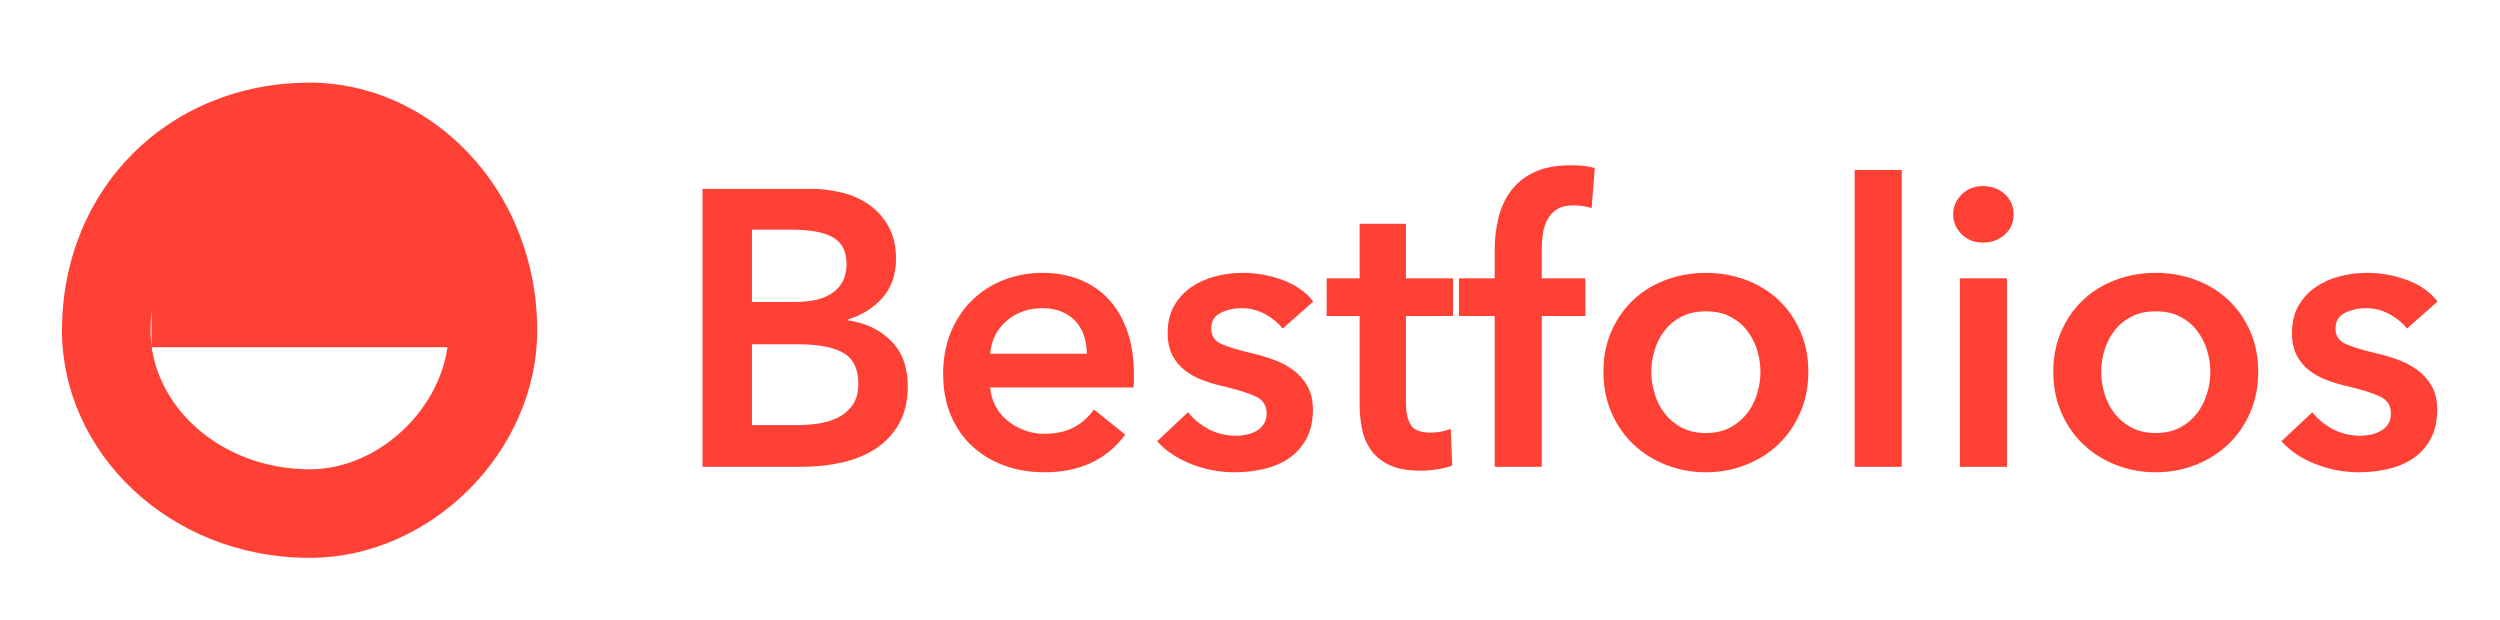
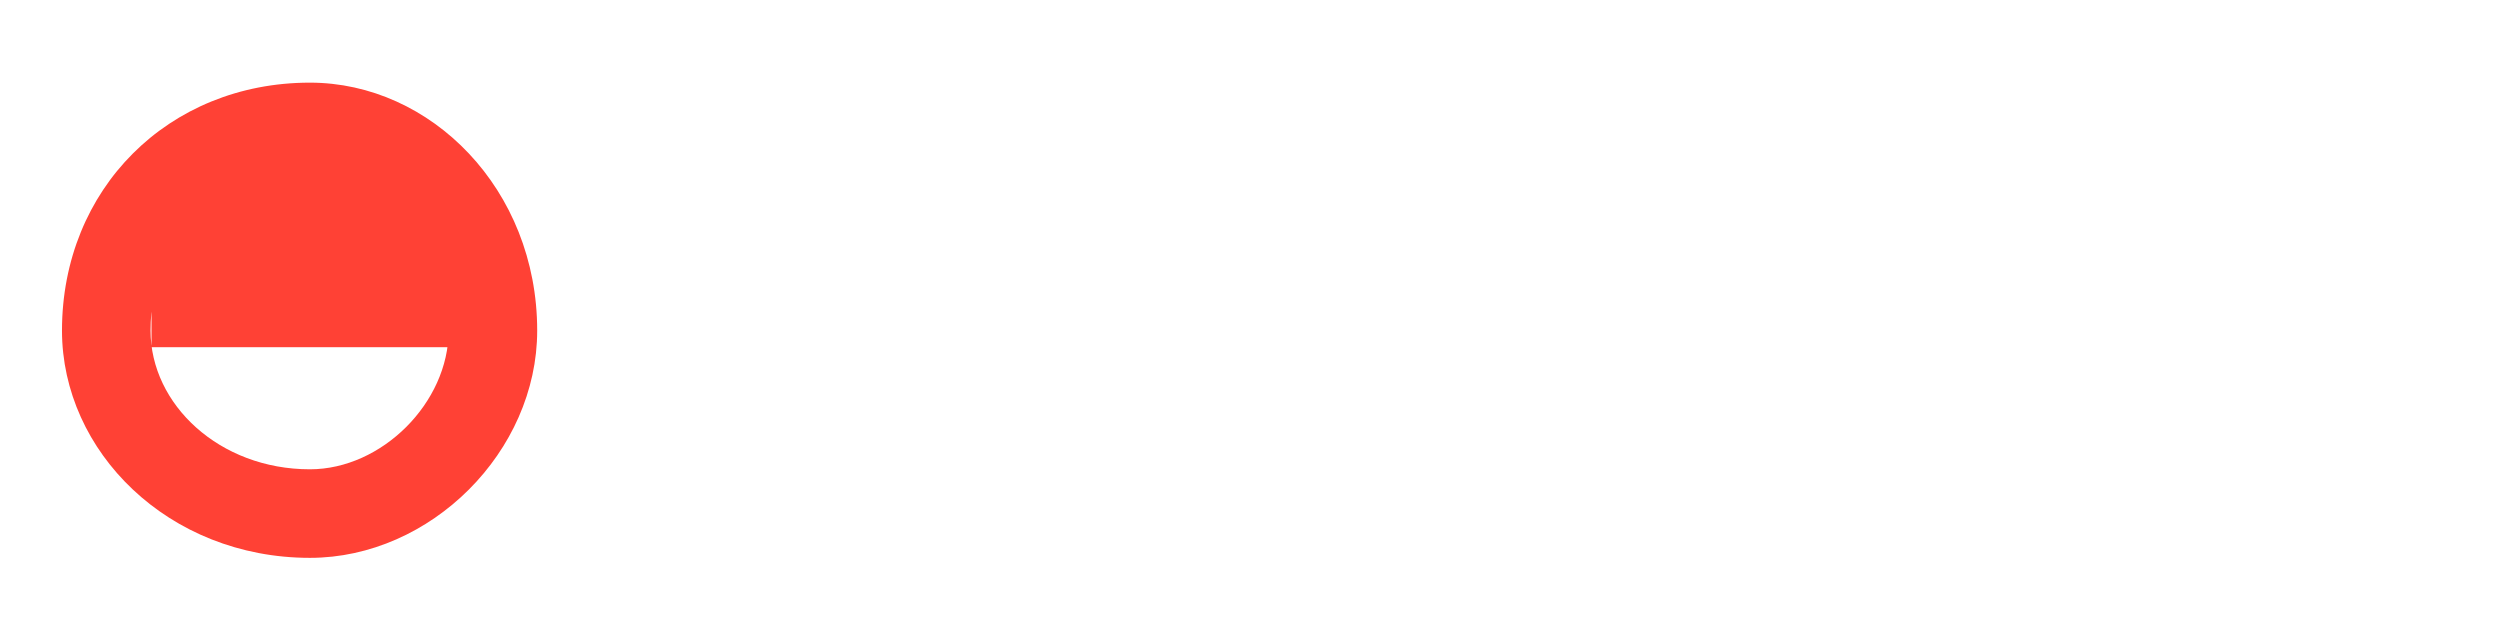
<svg xmlns="http://www.w3.org/2000/svg" width="121px" height="30px" viewBox="0 0 121 30" version="1.1">
  <title>logo</title>
  <desc>Created with Sketch.</desc>
  <defs />
  <g id="logo" stroke="none" stroke-width="1" fill="none" fill-rule="evenodd">
    <g id="Group-5-Copy" transform="translate(3, 4)" fill="#FF4135">
-       <path d="M31,5.14 L36.244,5.14 C36.751,5.14 37.251,5.2 37.745,5.321 C38.239,5.441 38.679,5.637 39.066,5.91 C39.452,6.182 39.765,6.533 40.006,6.964 C40.247,7.395 40.367,7.914 40.367,8.522 C40.367,9.282 40.152,9.909 39.721,10.403 C39.29,10.897 38.727,11.252 38.03,11.467 L38.03,11.505 C38.879,11.619 39.575,11.948 40.12,12.493 C40.665,13.038 40.937,13.766 40.937,14.678 C40.937,15.413 40.791,16.03 40.5,16.53 C40.209,17.031 39.826,17.433 39.35,17.737 C38.875,18.041 38.331,18.259 37.717,18.392 C37.102,18.526 36.478,18.592 35.845,18.592 L31,18.592 L31,5.14 Z M33.394,10.612 L35.522,10.612 C36.32,10.612 36.928,10.454 37.346,10.137 C37.764,9.82 37.973,9.371 37.973,8.788 C37.973,8.18 37.758,7.749 37.327,7.496 C36.896,7.243 36.225,7.116 35.313,7.116 L33.394,7.116 L33.394,10.612 Z M33.394,16.578 L35.541,16.578 C35.845,16.578 36.174,16.556 36.529,16.512 C36.884,16.467 37.21,16.375 37.508,16.236 C37.805,16.097 38.052,15.894 38.248,15.628 C38.445,15.362 38.543,15.007 38.543,14.564 C38.543,13.855 38.302,13.361 37.821,13.082 C37.34,12.803 36.611,12.664 35.636,12.664 L33.394,12.664 L33.394,16.578 Z M49.601,13.12 C49.601,12.829 49.56,12.55 49.477,12.284 C49.395,12.018 49.265,11.784 49.088,11.581 C48.911,11.378 48.686,11.217 48.413,11.097 C48.141,10.976 47.821,10.916 47.454,10.916 C46.77,10.916 46.191,11.122 45.715,11.534 C45.24,11.945 44.978,12.474 44.927,13.12 L49.601,13.12 Z M51.881,14.146 L51.881,14.45 C51.881,14.551 51.875,14.653 51.862,14.754 L44.927,14.754 C44.952,15.083 45.038,15.384 45.184,15.656 C45.329,15.929 45.522,16.163 45.763,16.36 C46.004,16.556 46.276,16.711 46.58,16.825 C46.884,16.939 47.201,16.996 47.53,16.996 C48.1,16.996 48.581,16.892 48.974,16.683 C49.367,16.473 49.69,16.185 49.943,15.818 L51.463,17.034 C50.564,18.25 49.259,18.858 47.549,18.858 C46.84,18.858 46.187,18.747 45.592,18.526 C44.997,18.304 44.481,17.99 44.044,17.585 C43.606,17.18 43.265,16.683 43.017,16.093 C42.77,15.504 42.647,14.836 42.647,14.089 C42.647,13.354 42.77,12.686 43.017,12.085 C43.265,11.483 43.603,10.97 44.034,10.546 C44.465,10.121 44.974,9.792 45.563,9.557 C46.153,9.323 46.789,9.206 47.473,9.206 C48.106,9.206 48.692,9.31 49.23,9.52 C49.769,9.729 50.234,10.039 50.627,10.45 C51.02,10.862 51.327,11.375 51.548,11.989 C51.77,12.604 51.881,13.323 51.881,14.146 Z M59.082,11.904 C58.879,11.638 58.601,11.407 58.246,11.21 C57.891,11.014 57.505,10.916 57.087,10.916 C56.72,10.916 56.384,10.992 56.08,11.144 C55.776,11.296 55.624,11.549 55.624,11.904 C55.624,12.259 55.792,12.509 56.127,12.655 C56.463,12.8 56.954,12.949 57.6,13.101 C57.942,13.177 58.287,13.278 58.636,13.405 C58.984,13.532 59.3,13.699 59.586,13.909 C59.871,14.118 60.102,14.377 60.279,14.688 C60.456,14.998 60.545,15.375 60.545,15.818 C60.545,16.375 60.441,16.847 60.231,17.233 C60.022,17.62 59.744,17.933 59.395,18.174 C59.047,18.415 58.642,18.589 58.179,18.697 C57.717,18.804 57.239,18.858 56.745,18.858 C56.036,18.858 55.345,18.728 54.674,18.468 C54.003,18.209 53.445,17.838 53.002,17.357 L54.503,15.951 C54.756,16.28 55.086,16.553 55.491,16.768 C55.896,16.983 56.346,17.091 56.84,17.091 C57.005,17.091 57.172,17.072 57.343,17.034 C57.515,16.996 57.673,16.936 57.819,16.854 C57.964,16.771 58.081,16.66 58.17,16.521 C58.259,16.382 58.303,16.211 58.303,16.008 C58.303,15.628 58.129,15.356 57.781,15.191 C57.432,15.026 56.91,14.862 56.213,14.697 C55.871,14.621 55.539,14.523 55.215,14.402 C54.892,14.282 54.604,14.124 54.351,13.928 C54.098,13.731 53.895,13.487 53.743,13.196 C53.591,12.905 53.515,12.544 53.515,12.113 C53.515,11.606 53.619,11.169 53.828,10.802 C54.038,10.435 54.313,10.134 54.655,9.899 C54.997,9.665 55.383,9.491 55.814,9.377 C56.245,9.263 56.688,9.206 57.144,9.206 C57.803,9.206 58.445,9.32 59.072,9.548 C59.7,9.776 60.197,10.124 60.564,10.593 L59.082,11.904 Z M61.21,11.296 L61.21,9.472 L62.806,9.472 L62.806,6.831 L65.048,6.831 L65.048,9.472 L67.328,9.472 L67.328,11.296 L65.048,11.296 L65.048,15.533 C65.048,15.938 65.121,16.274 65.266,16.54 C65.412,16.806 65.738,16.939 66.245,16.939 C66.397,16.939 66.562,16.923 66.739,16.892 C66.916,16.86 67.075,16.812 67.214,16.749 L67.29,18.535 C67.087,18.611 66.847,18.671 66.568,18.715 C66.289,18.76 66.023,18.782 65.77,18.782 C65.162,18.782 64.668,18.697 64.288,18.526 C63.908,18.354 63.607,18.12 63.386,17.823 C63.164,17.525 63.012,17.183 62.929,16.797 C62.847,16.41 62.806,15.995 62.806,15.552 L62.806,11.296 L61.21,11.296 Z M69.342,11.296 L67.613,11.296 L67.613,9.472 L69.342,9.472 L69.342,8.123 C69.342,7.578 69.402,7.056 69.522,6.556 C69.643,6.055 69.845,5.615 70.13,5.235 C70.416,4.855 70.792,4.554 71.261,4.332 C71.73,4.111 72.319,4 73.028,4 C73.281,4 73.493,4.009 73.665,4.029 C73.836,4.048 74.01,4.082 74.187,4.133 L74.035,6.071 C73.908,6.033 73.772,6.001 73.626,5.976 C73.481,5.951 73.326,5.938 73.161,5.938 C72.832,5.938 72.566,6.001 72.363,6.128 C72.16,6.255 72.005,6.419 71.897,6.622 C71.79,6.825 71.717,7.046 71.679,7.287 C71.641,7.528 71.622,7.762 71.622,7.99 L71.622,9.472 L73.731,9.472 L73.731,11.296 L71.622,11.296 L71.622,18.592 L69.342,18.592 L69.342,11.296 Z M74.605,13.994 C74.605,13.272 74.735,12.617 74.995,12.027 C75.254,11.438 75.606,10.935 76.049,10.517 C76.492,10.099 77.018,9.776 77.626,9.548 C78.234,9.32 78.88,9.206 79.564,9.206 C80.248,9.206 80.894,9.32 81.502,9.548 C82.11,9.776 82.636,10.099 83.079,10.517 C83.522,10.935 83.874,11.438 84.133,12.027 C84.393,12.617 84.523,13.272 84.523,13.994 C84.523,14.716 84.393,15.375 84.133,15.97 C83.874,16.565 83.522,17.075 83.079,17.5 C82.636,17.924 82.11,18.256 81.502,18.497 C80.894,18.738 80.248,18.858 79.564,18.858 C78.88,18.858 78.234,18.738 77.626,18.497 C77.018,18.256 76.492,17.924 76.049,17.5 C75.606,17.075 75.254,16.565 74.995,15.97 C74.735,15.375 74.605,14.716 74.605,13.994 Z M76.923,13.994 C76.923,14.349 76.977,14.703 77.085,15.058 C77.192,15.413 77.354,15.729 77.569,16.008 C77.784,16.287 78.057,16.515 78.386,16.692 C78.715,16.869 79.108,16.958 79.564,16.958 C80.02,16.958 80.413,16.869 80.742,16.692 C81.071,16.515 81.344,16.287 81.559,16.008 C81.774,15.729 81.936,15.413 82.043,15.058 C82.151,14.703 82.205,14.349 82.205,13.994 C82.205,13.639 82.151,13.288 82.043,12.94 C81.936,12.591 81.774,12.278 81.559,11.999 C81.344,11.72 81.071,11.496 80.742,11.325 C80.413,11.153 80.02,11.068 79.564,11.068 C79.108,11.068 78.715,11.153 78.386,11.325 C78.057,11.496 77.784,11.72 77.569,11.999 C77.354,12.278 77.192,12.591 77.085,12.94 C76.977,13.288 76.923,13.639 76.923,13.994 Z M86.765,4.228 L89.045,4.228 L89.045,18.592 L86.765,18.592 L86.765,4.228 Z M91.857,9.472 L94.137,9.472 L94.137,18.592 L91.857,18.592 L91.857,9.472 Z M91.534,6.375 C91.534,6.008 91.67,5.688 91.942,5.415 C92.215,5.143 92.56,5.007 92.978,5.007 C93.396,5.007 93.747,5.137 94.032,5.396 C94.318,5.656 94.46,5.982 94.46,6.375 C94.46,6.768 94.318,7.094 94.032,7.354 C93.747,7.613 93.396,7.743 92.978,7.743 C92.56,7.743 92.215,7.607 91.942,7.335 C91.67,7.062 91.534,6.742 91.534,6.375 Z M96.379,13.994 C96.379,13.272 96.509,12.617 96.769,12.027 C97.028,11.438 97.38,10.935 97.823,10.517 C98.266,10.099 98.792,9.776 99.4,9.548 C100.008,9.32 100.654,9.206 101.338,9.206 C102.022,9.206 102.668,9.32 103.276,9.548 C103.884,9.776 104.41,10.099 104.853,10.517 C105.296,10.935 105.648,11.438 105.907,12.027 C106.167,12.617 106.297,13.272 106.297,13.994 C106.297,14.716 106.167,15.375 105.907,15.97 C105.648,16.565 105.296,17.075 104.853,17.5 C104.41,17.924 103.884,18.256 103.276,18.497 C102.668,18.738 102.022,18.858 101.338,18.858 C100.654,18.858 100.008,18.738 99.4,18.497 C98.792,18.256 98.266,17.924 97.823,17.5 C97.38,17.075 97.028,16.565 96.769,15.97 C96.509,15.375 96.379,14.716 96.379,13.994 Z M98.697,13.994 C98.697,14.349 98.751,14.703 98.859,15.058 C98.966,15.413 99.128,15.729 99.343,16.008 C99.558,16.287 99.831,16.515 100.16,16.692 C100.489,16.869 100.882,16.958 101.338,16.958 C101.794,16.958 102.187,16.869 102.516,16.692 C102.845,16.515 103.118,16.287 103.333,16.008 C103.548,15.729 103.71,15.413 103.817,15.058 C103.925,14.703 103.979,14.349 103.979,13.994 C103.979,13.639 103.925,13.288 103.817,12.94 C103.71,12.591 103.548,12.278 103.333,11.999 C103.118,11.72 102.845,11.496 102.516,11.325 C102.187,11.153 101.794,11.068 101.338,11.068 C100.882,11.068 100.489,11.153 100.16,11.325 C99.831,11.496 99.558,11.72 99.343,11.999 C99.128,12.278 98.966,12.591 98.859,12.94 C98.751,13.288 98.697,13.639 98.697,13.994 Z M113.498,11.904 C113.295,11.638 113.017,11.407 112.662,11.21 C112.307,11.014 111.921,10.916 111.503,10.916 C111.136,10.916 110.8,10.992 110.496,11.144 C110.192,11.296 110.04,11.549 110.04,11.904 C110.04,12.259 110.208,12.509 110.543,12.655 C110.879,12.8 111.37,12.949 112.016,13.101 C112.358,13.177 112.703,13.278 113.052,13.405 C113.4,13.532 113.716,13.699 114.001,13.909 C114.287,14.118 114.518,14.377 114.695,14.688 C114.872,14.998 114.961,15.375 114.961,15.818 C114.961,16.375 114.857,16.847 114.647,17.233 C114.438,17.62 114.16,17.933 113.811,18.174 C113.463,18.415 113.058,18.589 112.596,18.697 C112.133,18.804 111.655,18.858 111.161,18.858 C110.452,18.858 109.761,18.728 109.09,18.468 C108.419,18.209 107.861,17.838 107.418,17.357 L108.919,15.951 C109.172,16.28 109.502,16.553 109.907,16.768 C110.312,16.983 110.762,17.091 111.256,17.091 C111.421,17.091 111.588,17.072 111.76,17.034 C111.931,16.996 112.089,16.936 112.234,16.854 C112.38,16.771 112.497,16.66 112.586,16.521 C112.675,16.382 112.719,16.211 112.719,16.008 C112.719,15.628 112.545,15.356 112.197,15.191 C111.848,15.026 111.326,14.862 110.629,14.697 C110.287,14.621 109.955,14.523 109.632,14.402 C109.308,14.282 109.02,14.124 108.767,13.928 C108.514,13.731 108.311,13.487 108.159,13.196 C108.007,12.905 107.931,12.544 107.931,12.113 C107.931,11.606 108.035,11.169 108.245,10.802 C108.454,10.435 108.729,10.134 109.071,9.899 C109.413,9.665 109.799,9.491 110.23,9.377 C110.661,9.263 111.104,9.206 111.56,9.206 C112.219,9.206 112.861,9.32 113.489,9.548 C114.116,9.776 114.613,10.124 114.98,10.593 L113.498,11.904 Z" id="Bestfolios" />
      <path d="M19.667,4.233 L19.667,12.804 L4.333,12.804 L4.333,4.233 L19.667,4.233 Z M12,23 C5.149,23 0,17.851 0,12 C0,5.149 5.149,0 12,0 C17.851,0 23,5.149 23,12 C23,17.851 17.851,23 12,23 Z M12,18.714 C15.484,18.714 18.714,15.484 18.714,12 C18.714,7.619 15.575,4.286 12,4.286 C7.516,4.286 4.286,7.516 4.286,12 C4.286,15.575 7.619,18.714 12,18.714 Z" id="Combined-Shape" fill-rule="nonzero" />
    </g>
  </g>
</svg>